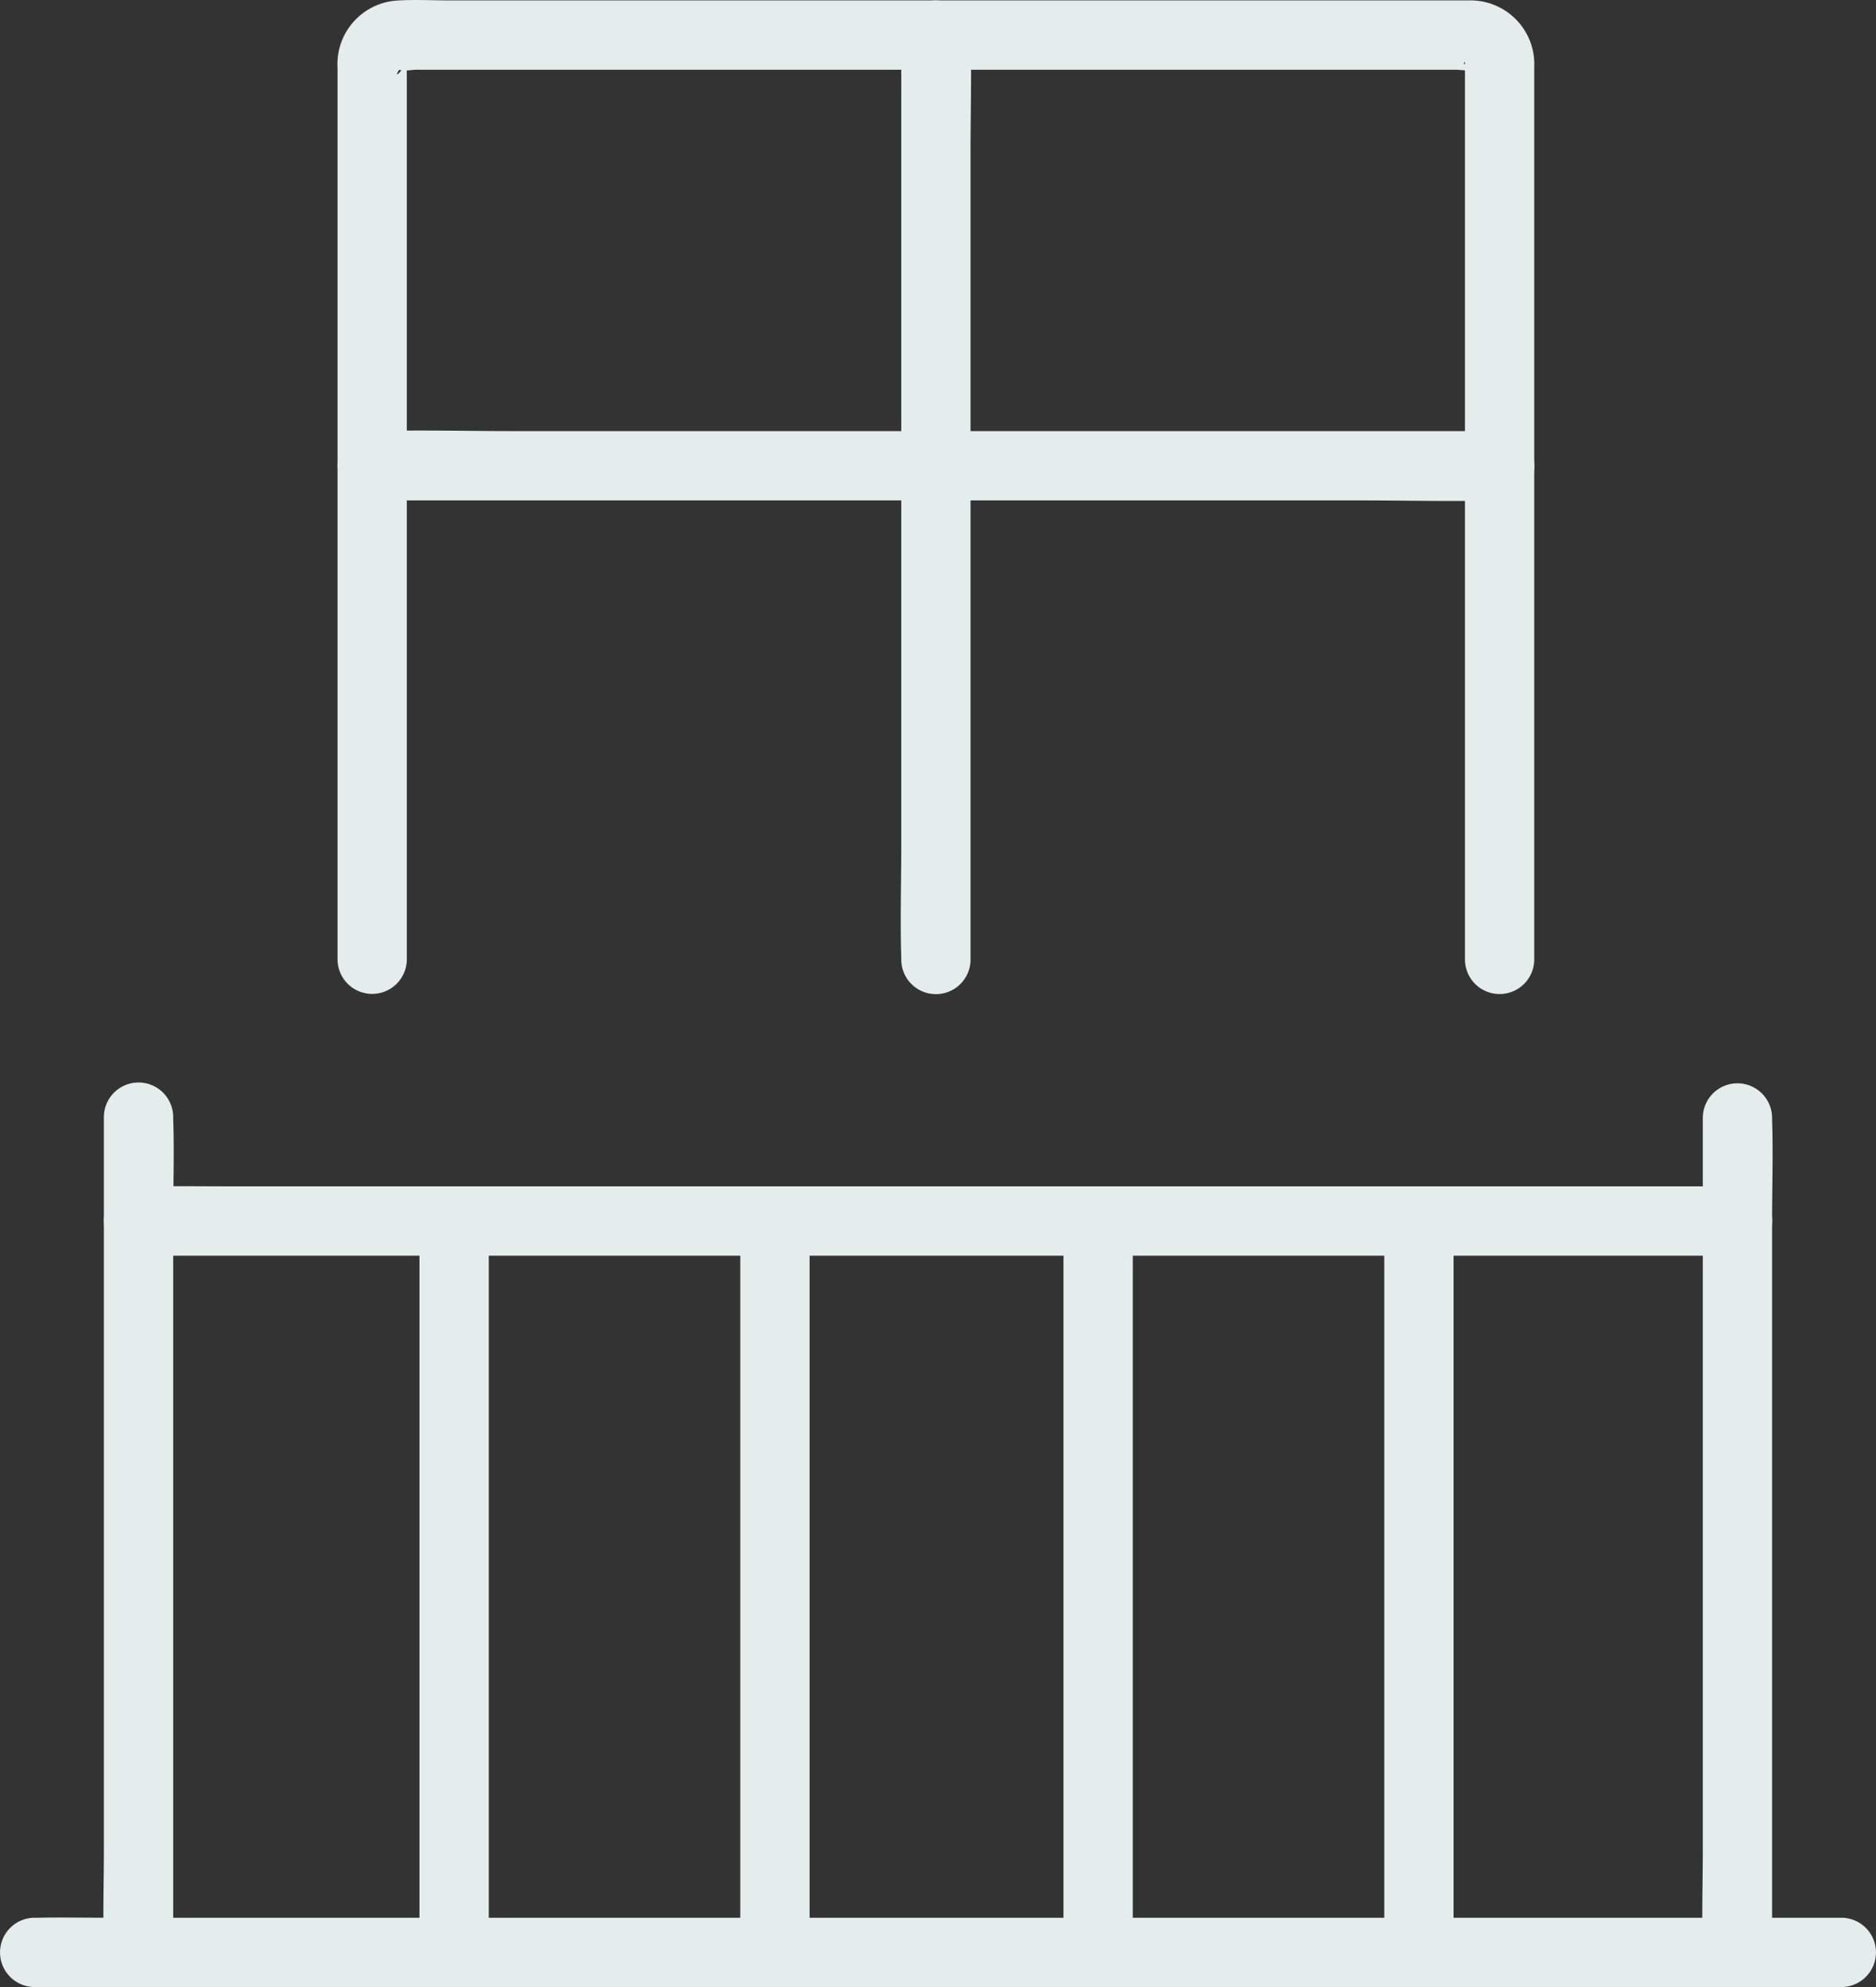
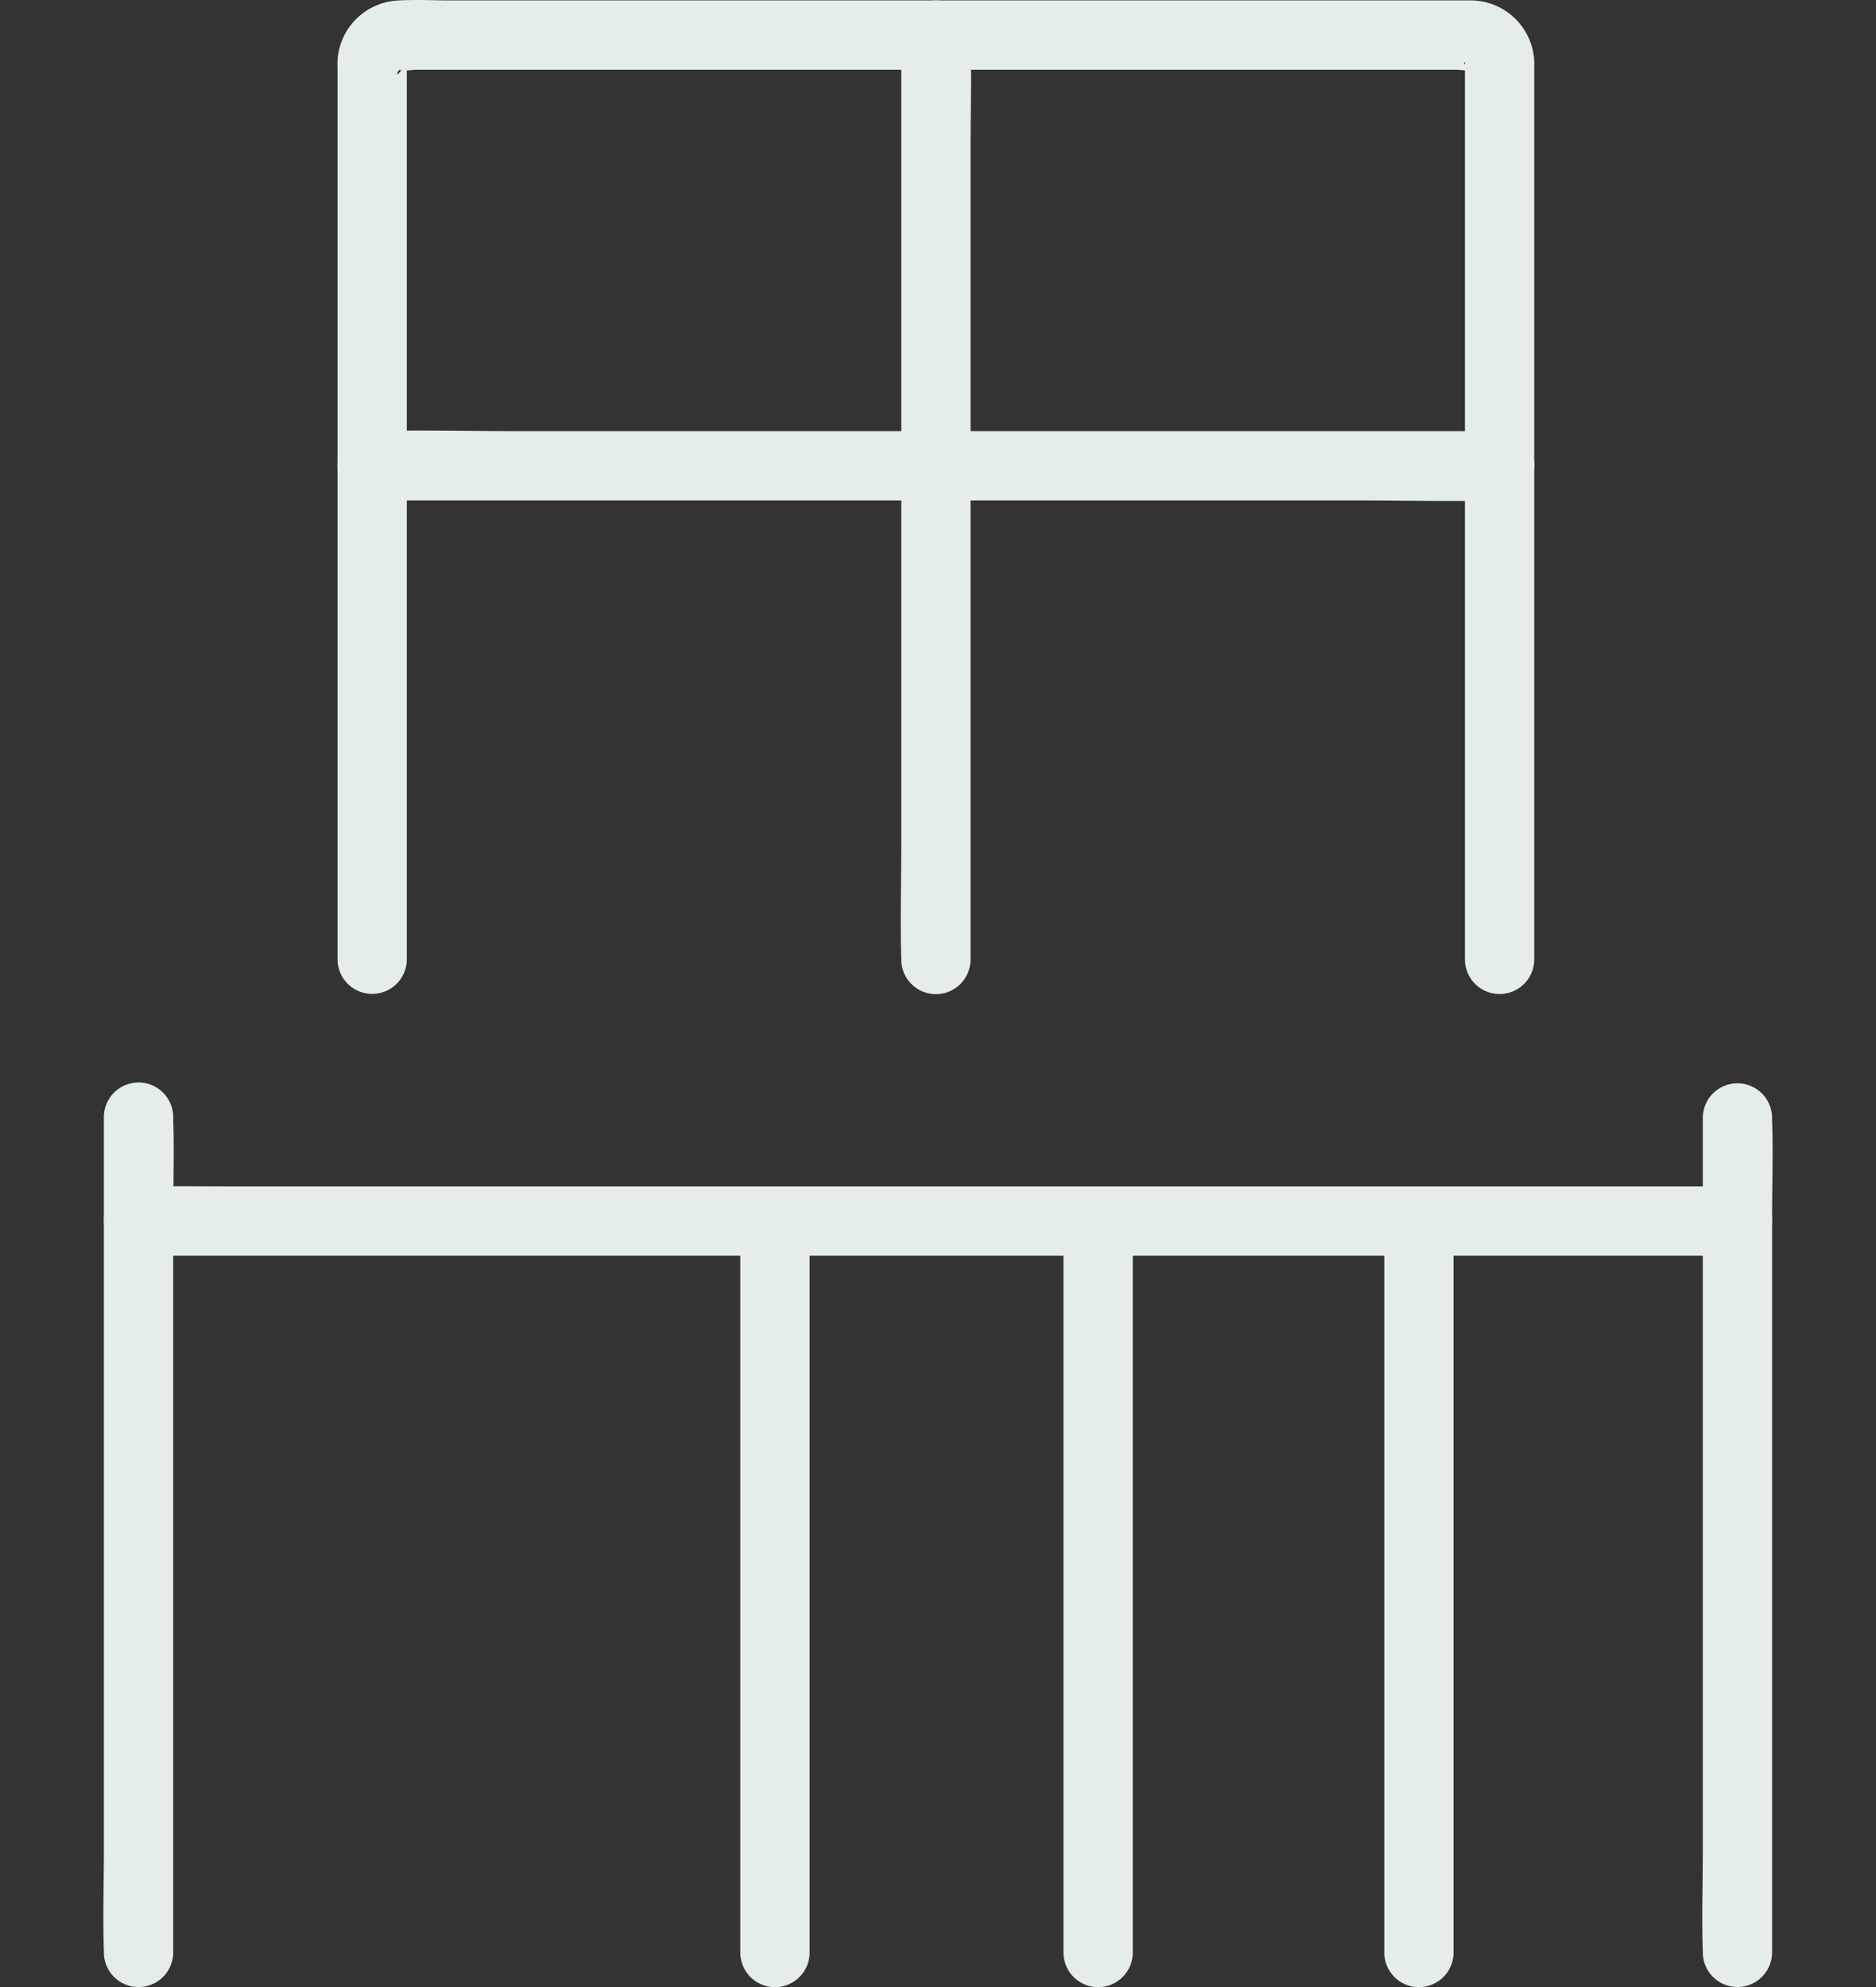
<svg xmlns="http://www.w3.org/2000/svg" id="Group_4596" data-name="Group 4596" width="53.668" height="56.851" viewBox="0 0 53.668 56.851">
  <rect x="0" y="0" width="53.668" height="56.851" fill="#333333" stroke="none" />
  <defs>
    <clipPath id="clip-path">
      <rect id="Rectangle_2059" data-name="Rectangle 2059" width="53.668" height="56.851" fill="#e5edec" />
    </clipPath>
  </defs>
  <g id="Group_4596-2" data-name="Group 4596" clip-path="url(#clip-path)">
    <path id="Path_5925" data-name="Path 5925" d="M91.711,513.523H48.822c-.909,0-1.818-.011-2.726,0h-.125a.991.991,0,0,0,0,1.983h45.74a.991.991,0,0,0,0-1.983" transform="translate(-42.007 -479.583)" fill="#e5edec" />
-     <path id="Path_5926" data-name="Path 5926" d="M181.582,514.574V535.5a.991.991,0,1,0,1.983,0V514.574a.991.991,0,1,0-1.983,0" transform="translate(-169.582 -479.642)" fill="#e5edec" />
    <path id="Path_5927" data-name="Path 5927" d="M320.472,514.574V535.5a.991.991,0,1,0,1.983,0V514.574a.991.991,0,1,0-1.983,0" transform="translate(-299.294 -479.642)" fill="#e5edec" />
    <path id="Path_5928" data-name="Path 5928" d="M460.372,514.574V535.5a.991.991,0,1,0,1.983,0V514.574a.991.991,0,1,0-1.983,0" transform="translate(-429.949 -479.642)" fill="#e5edec" />
    <path id="Path_5929" data-name="Path 5929" d="M599.262,514.574V535.5a.991.991,0,1,0,1.982,0V514.574a.991.991,0,1,0-1.982,0" transform="translate(-559.661 -479.642)" fill="#e5edec" />
    <path id="Path_5930" data-name="Path 5930" d="M148.094,27.449V2.008a.63.63,0,0,0,0-.206c-.024-.044-.044.11-.056.139.023-.056.1-.118-.006-.008-.184.184.1-.151-.065.047-.274.332-.1,0-.079.015.061.051.389,0,.463,0h29.777c.053,0,.412.044.448,0-.023.027-.133-.048-.155-.056.168.07.02.025-.017-.04l-.024-.034q.084.149,0,0c-.094-.073,0-.114-.015-.057a.826.826,0,0,0,0,.225V27.447a.991.991,0,1,0,1.982,0V1.92A1.825,1.825,0,0,0,178.579.012c-.139,0-.278,0-.416,0H149.346c-.515,0-1.039-.029-1.554.005a1.824,1.824,0,0,0-1.68,1.926v25.5a.991.991,0,0,0,1.982,0" transform="translate(-136.456 0)" fill="#e5edec" />
    <path id="Path_5931" data-name="Path 5931" d="M389.95,1.184V24.362c0,1.072-.034,2.15,0,3.221,0,.015,0,.03,0,.046a.991.991,0,1,0,1.982,0V4.45c0-1.072.034-2.15,0-3.221,0-.015,0-.03,0-.046a.991.991,0,1,0-1.982,0" transform="translate(-364.167 -0.179)" fill="#e5edec" />
    <path id="Path_5932" data-name="Path 5932" d="M147.092,188.388h28.271c1.307,0,2.62.036,3.927,0h.057a.991.991,0,1,0,0-1.983H151.076c-1.307,0-2.62-.036-3.927,0h-.057a.991.991,0,1,0,0,1.983" transform="translate(-136.445 -174.072)" fill="#e5edec" />
    <path id="Path_5933" data-name="Path 5933" d="M44.774,469.614v20.954c0,.964-.033,1.936,0,2.9,0,.013,0,.027,0,.04a.991.991,0,0,0,1.983,0V472.553c0-.964.033-1.936,0-2.9,0-.013,0-.027,0-.04a.991.991,0,1,0-1.983,0" transform="translate(-41.802 -437.653)" fill="#e5edec" />
    <path id="Path_5934" data-name="Path 5934" d="M738.917,493.825V472.9c0-.967.033-1.94,0-2.906,0-.013,0-.027,0-.04a.991.991,0,1,0-1.982,0v20.925c0,.967-.033,1.94,0,2.906,0,.013,0,.027,0,.04a.991.991,0,1,0,1.982,0" transform="translate(-688.222 -437.971)" fill="#e5edec" />
-     <path id="Path_5935" data-name="Path 5935" d="M.992,832.1H50.576c.67,0,1.342.014,2.013,0h.087a.991.991,0,1,0,0-1.982H3.091c-.67,0-1.342-.014-2.013,0H.992a.991.991,0,1,0,0,1.982" transform="translate(0 -775.254)" fill="#e5edec" />
  </g>
</svg>